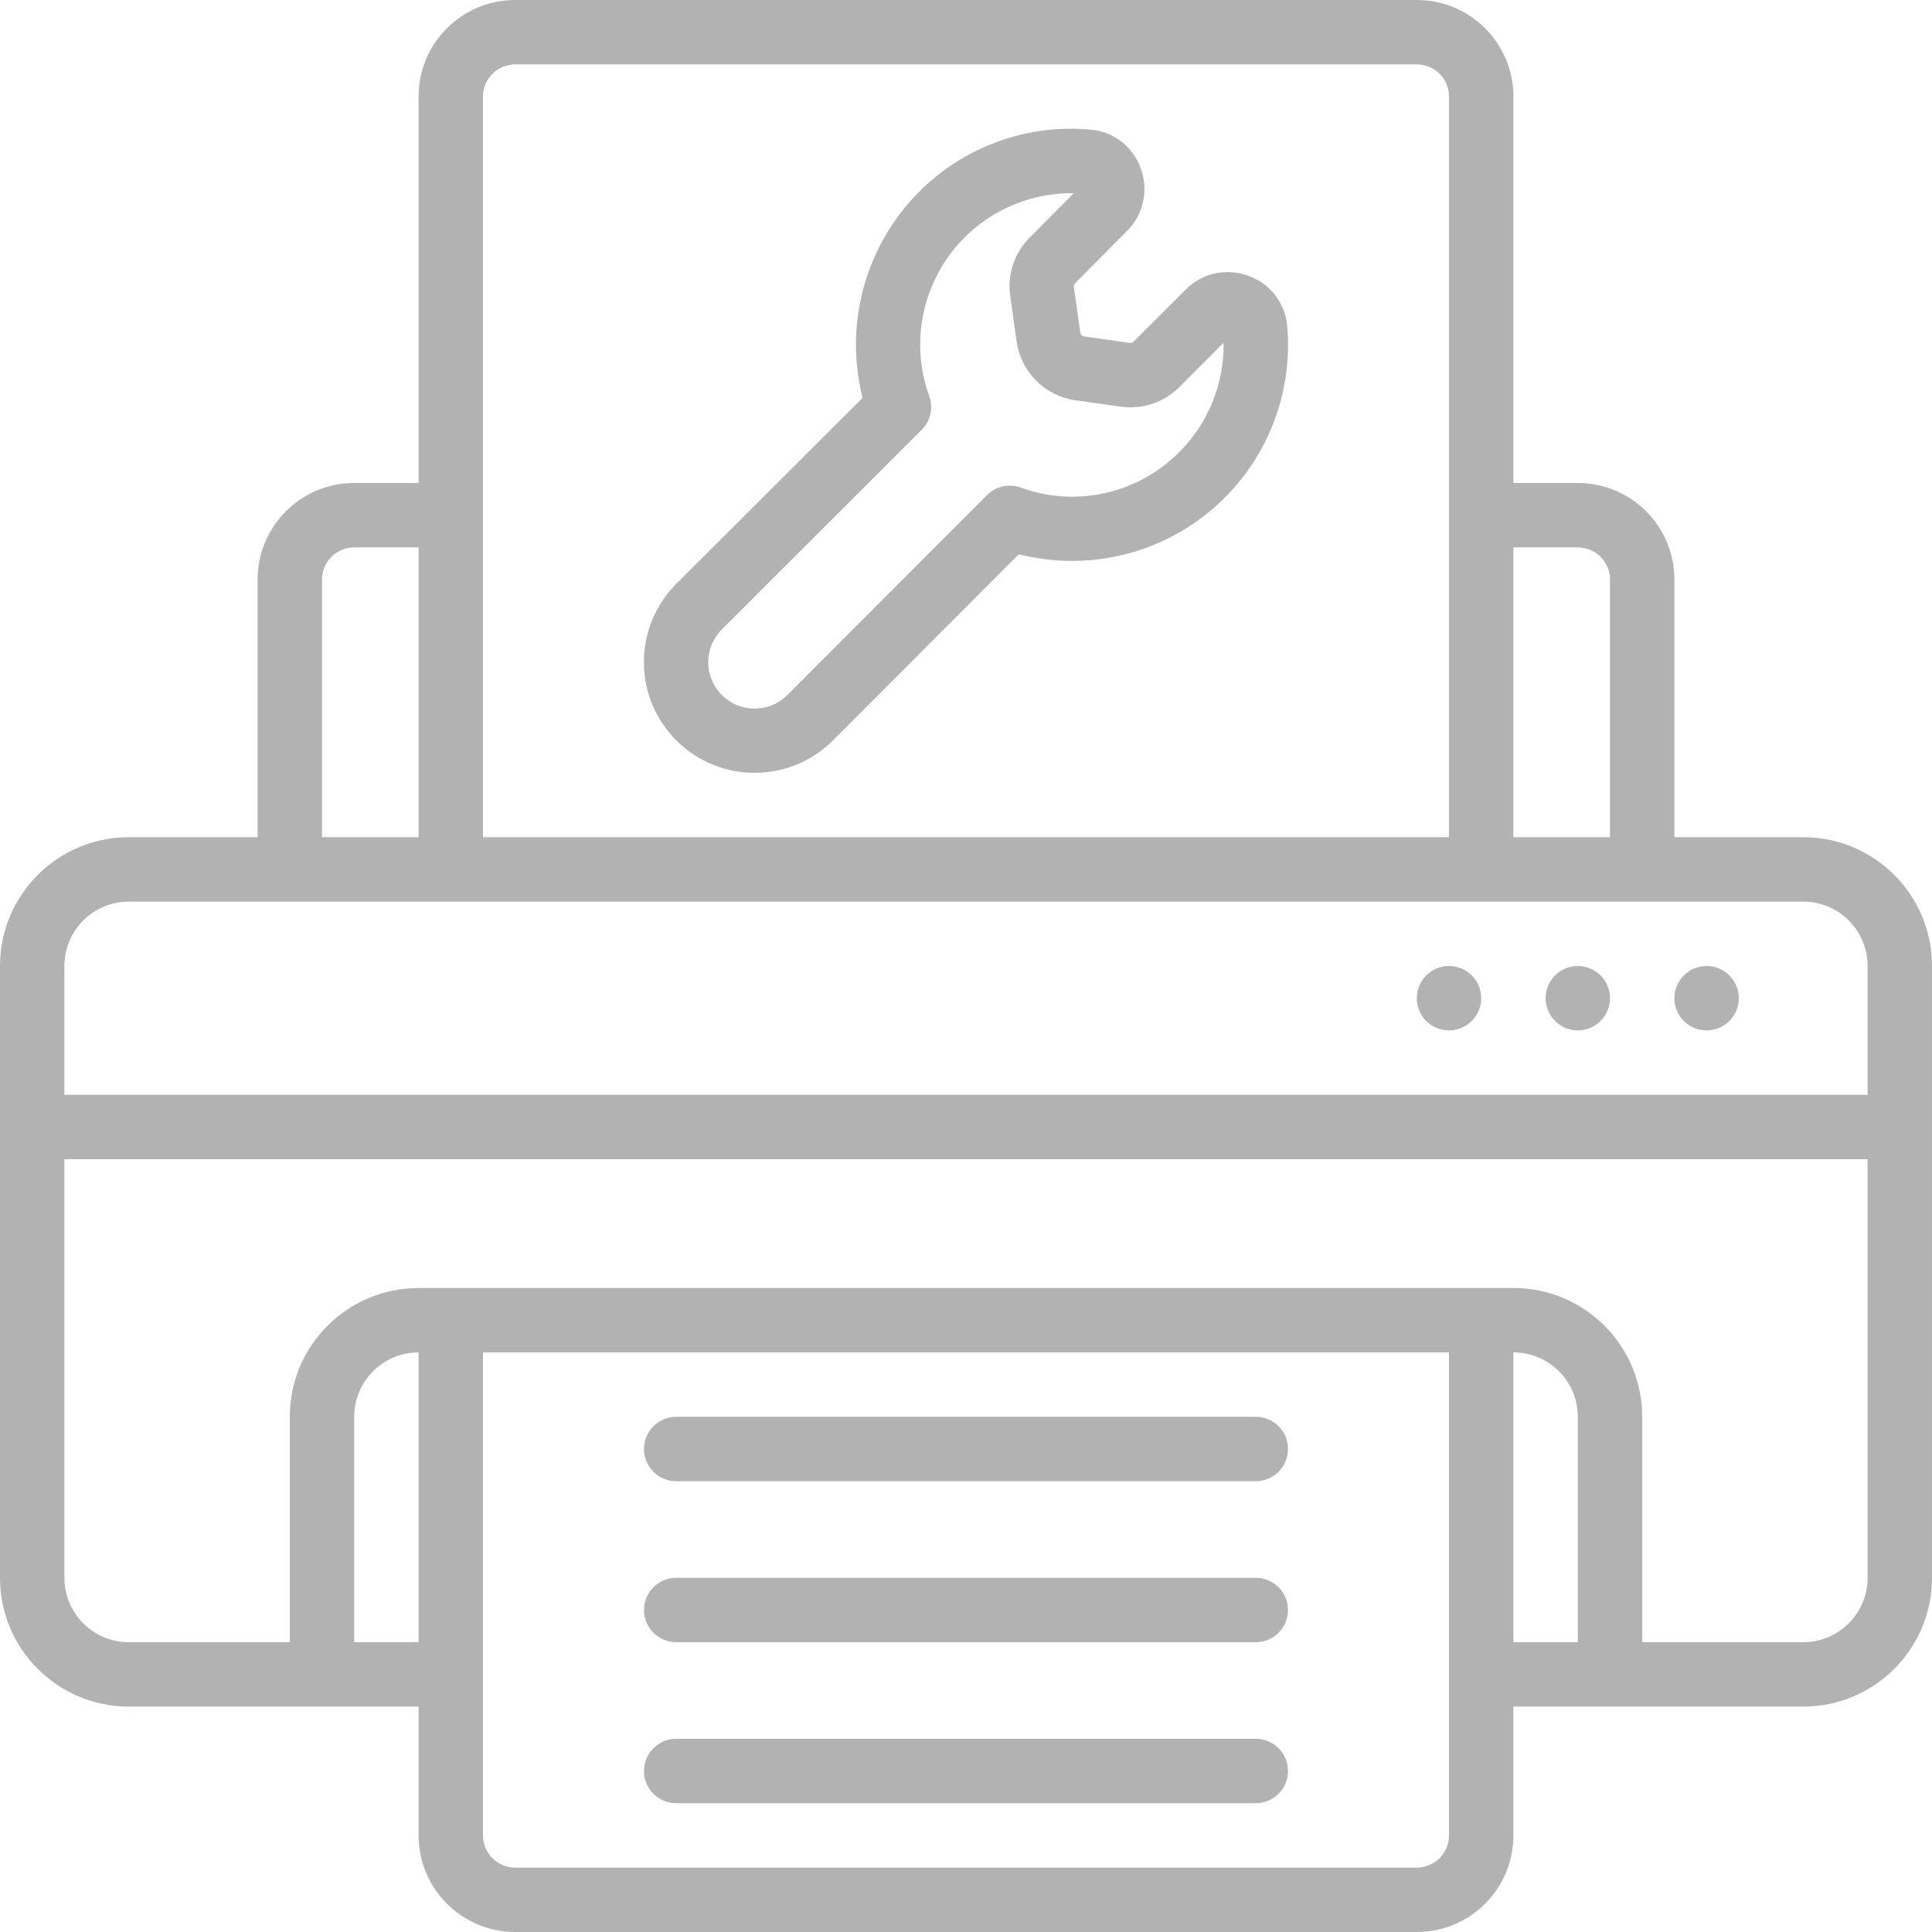
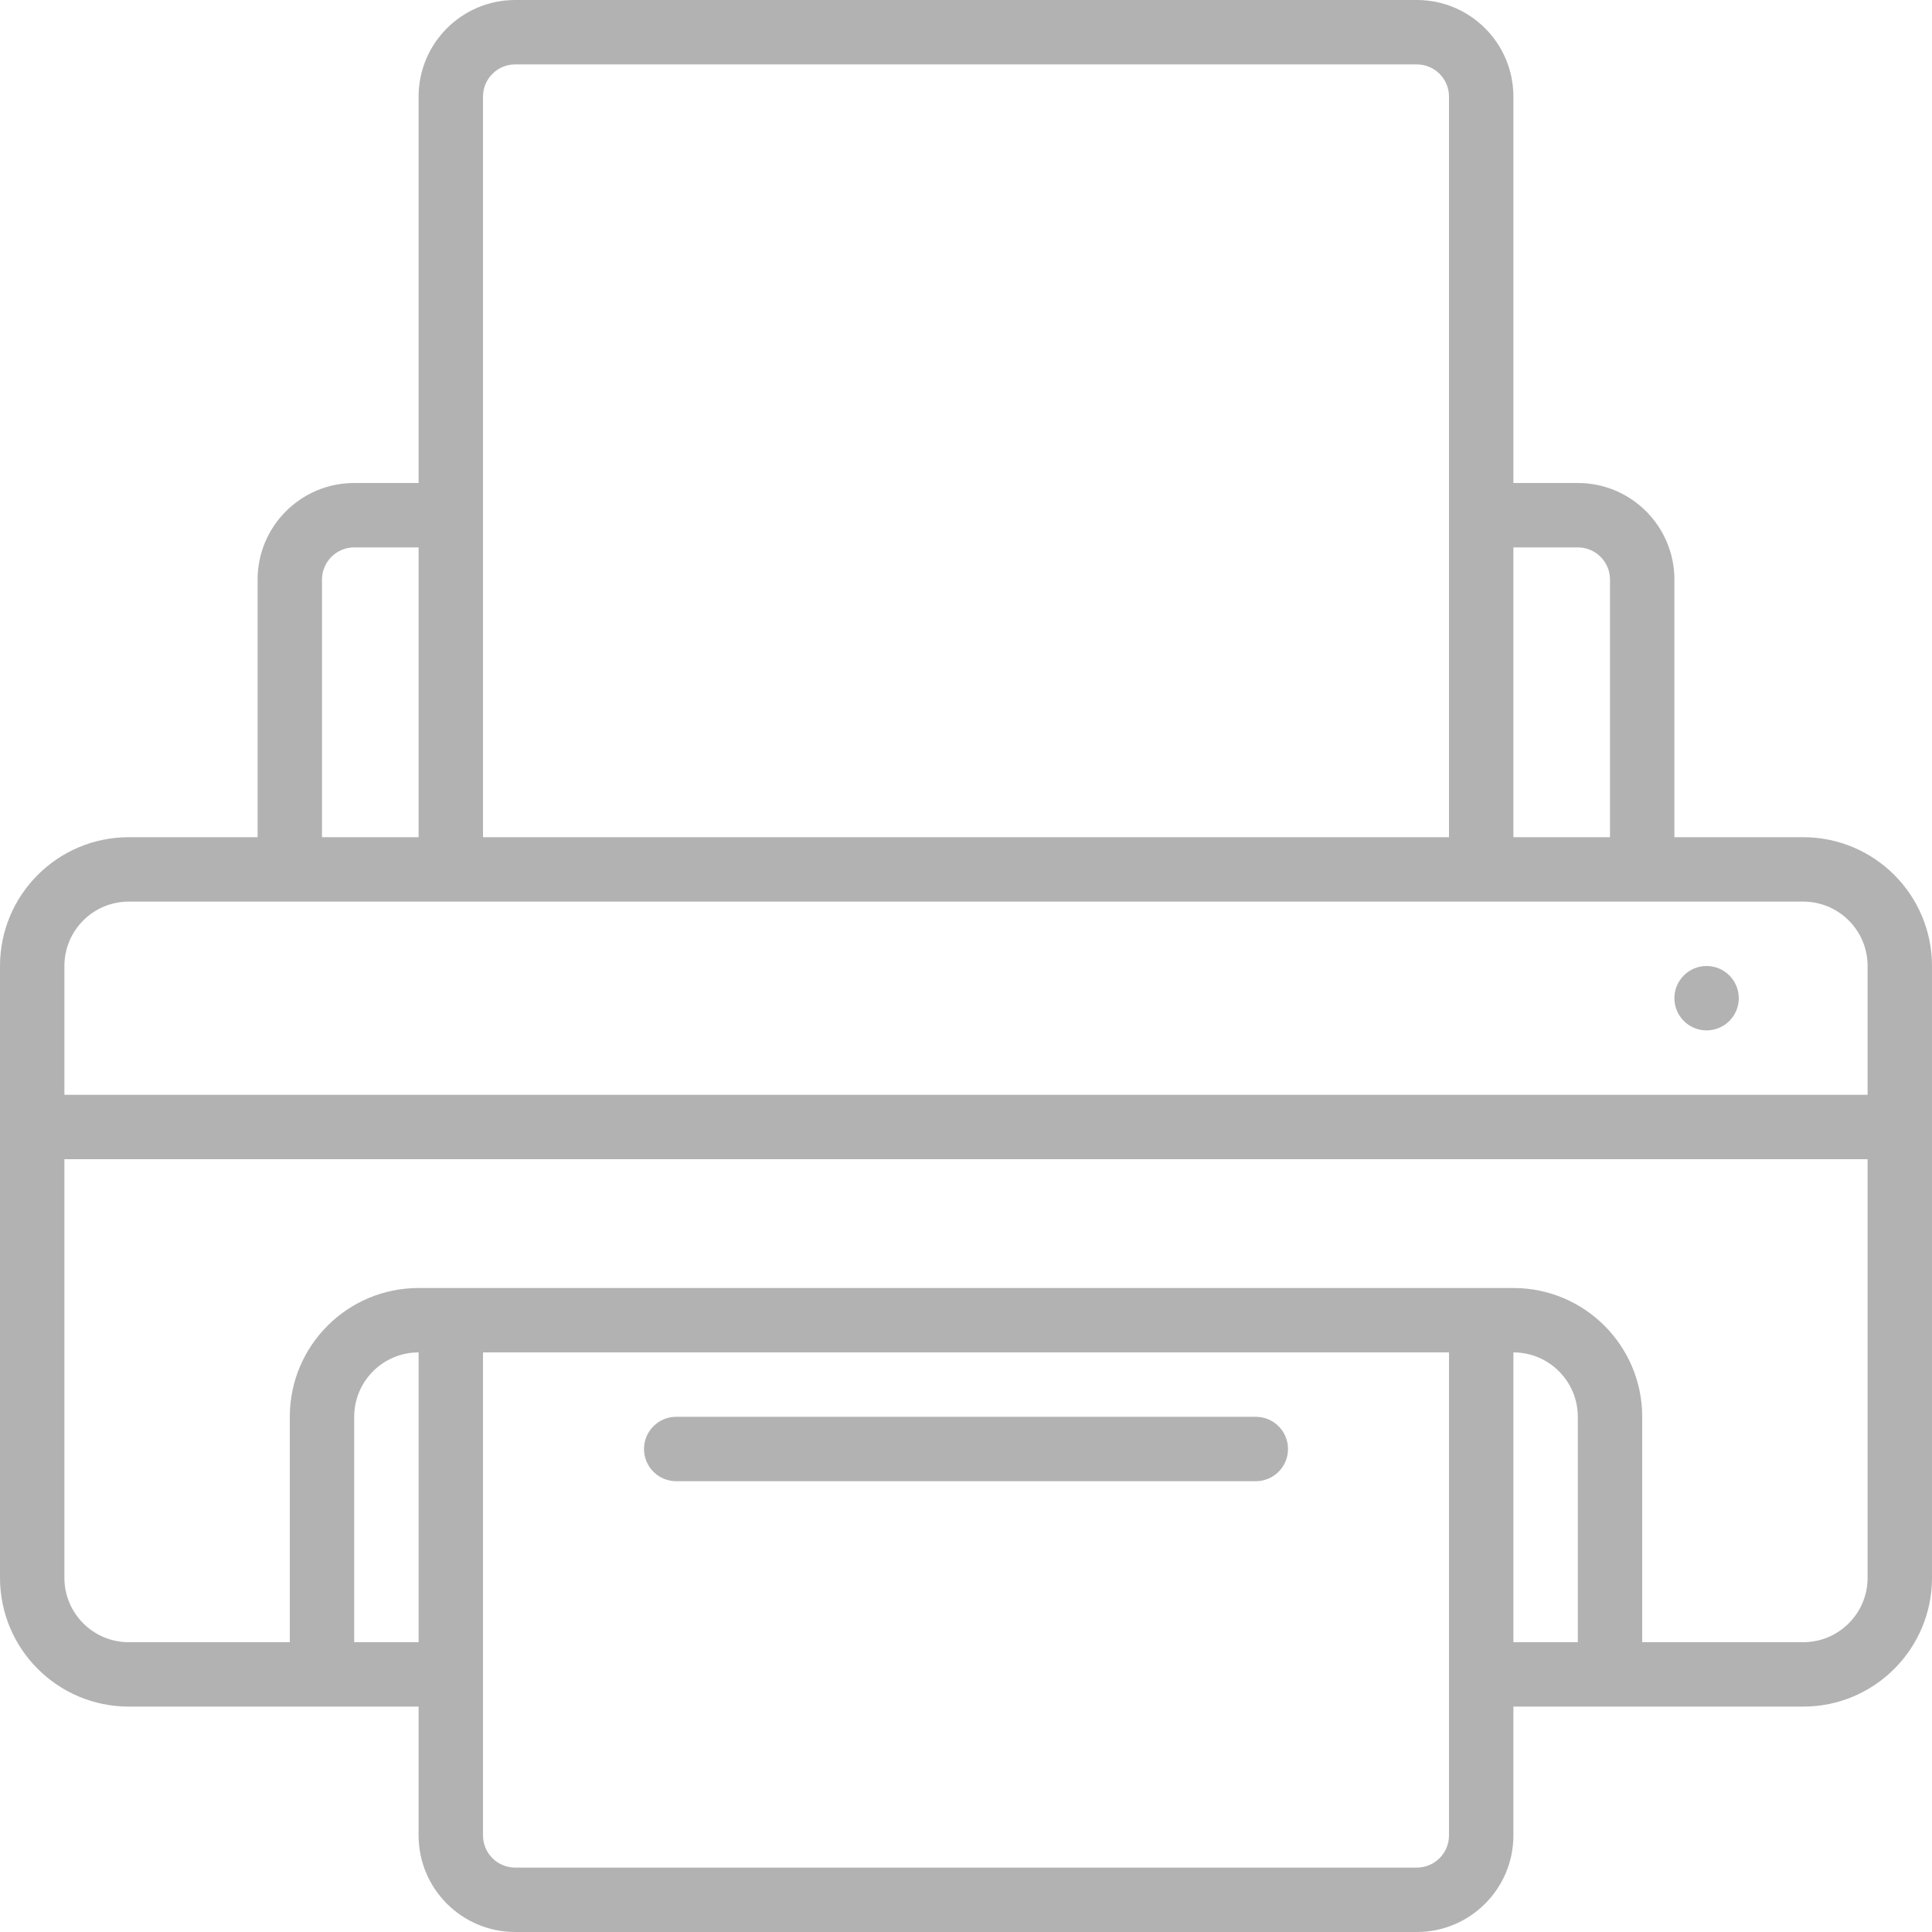
<svg xmlns="http://www.w3.org/2000/svg" width="320" height="320" viewBox="0 0 320 320" fill="none">
  <path d="M298.667 138.667H277.334V96C277.334 87.164 270.17 80 261.334 80H250.667V16C250.667 7.164 243.503 0 234.667 0H85.333C76.497 0 69.333 7.164 69.333 16V80H58.667C49.831 80 42.667 87.164 42.667 96V138.667H21.333C9.551 138.667 0 148.218 0 160V261.333C0 273.115 9.551 282.666 21.333 282.666H69.333V304C69.333 312.836 76.497 320 85.333 320H234.666C243.503 320 250.666 312.837 250.666 304V282.667H298.666C310.448 282.667 319.999 273.116 319.999 261.334V160C320 148.218 310.449 138.667 298.667 138.667ZM261.333 90.667C264.279 90.667 266.666 93.054 266.666 96V138.667H250.666V90.667H261.333ZM80 16C80 13.054 82.388 10.667 85.333 10.667H234.666C237.612 10.667 239.999 13.055 239.999 16V138.667H80V16ZM53.333 96C53.333 93.054 55.721 90.667 58.666 90.667H69.333V138.667H53.333V96ZM21.333 149.333H298.666C304.557 149.333 309.333 154.109 309.333 160V181.333H10.667V160C10.667 154.109 15.443 149.333 21.333 149.333ZM58.667 272V234.667C58.667 228.776 63.443 224 69.334 224V272H58.667ZM240 304C240 306.946 237.612 309.333 234.667 309.333H85.333C82.388 309.333 80 306.946 80 304V224H240V304ZM250.667 224C256.558 224 261.334 228.776 261.334 234.667V272H250.667V224ZM298.667 272H272V234.667C272 222.885 262.449 213.334 250.667 213.334H69.333C57.551 213.334 48 222.885 48 234.667V272H21.333C15.442 272 10.666 267.224 10.666 261.333V192H309.333V261.333C309.333 267.224 304.557 272 298.667 272Z" fill="#B2B2B2" />
-   <path d="M240.001 170.666C242.946 170.666 245.334 168.279 245.334 165.333C245.334 162.388 242.946 160 240.001 160C237.056 160 234.668 162.388 234.668 165.333C234.668 168.279 237.056 170.666 240.001 170.666Z" fill="#B2B2B2" />
-   <path d="M261.337 170.666C264.282 170.666 266.67 168.279 266.67 165.333C266.67 162.388 264.282 160 261.337 160C258.392 160 256.004 162.388 256.004 165.333C256.004 168.279 258.392 170.666 261.337 170.666Z" fill="#B2B2B2" />
  <path d="M282.665 170.666C285.611 170.666 287.998 168.279 287.998 165.333C287.998 162.388 285.611 160 282.665 160C279.72 160 277.332 162.388 277.332 165.333C277.332 168.279 279.72 170.666 282.665 170.666Z" fill="#B2B2B2" />
  <path fill-rule="evenodd" clip-rule="evenodd" d="M112.001 245.333H208.001C210.947 245.333 213.334 242.946 213.334 240C213.334 237.054 210.947 234.667 208.001 234.667H112.001C109.055 234.667 106.668 237.055 106.668 240C106.668 242.945 109.055 245.333 112.001 245.333Z" fill="#B2B2B2" />
-   <path fill-rule="evenodd" clip-rule="evenodd" d="M112.001 272H208.001C210.947 272 213.334 269.613 213.334 266.667C213.334 263.721 210.947 261.334 208.001 261.334H112.001C109.055 261.334 106.668 263.721 106.668 266.667C106.668 269.613 109.055 272 112.001 272Z" fill="#B2B2B2" />
-   <path fill-rule="evenodd" clip-rule="evenodd" d="M112.001 298.667H208.001C210.947 298.667 213.334 296.279 213.334 293.334C213.334 290.388 210.947 288 208.001 288H112.001C109.055 288 106.668 290.389 106.668 293.334C106.668 296.279 109.055 298.667 112.001 298.667Z" fill="#B2B2B2" />
-   <path d="M206.723 45.664C203.122 44.346 199.085 45.244 196.382 47.962L187.741 56.602C187.58 56.755 187.358 56.826 187.138 56.794L179.555 55.727C179.235 55.666 178.987 55.413 178.931 55.093L177.864 47.52C177.836 47.296 177.913 47.072 178.072 46.912L186.605 38.32C189.377 35.62 190.296 31.542 188.952 27.914C187.692 24.304 184.422 21.776 180.611 21.466C168.307 20.347 156.306 25.701 148.92 35.605C142.438 44.273 140.215 55.405 142.872 65.898L112.019 96.698C104.857 103.862 104.858 115.475 112.022 122.637C119.185 129.799 130.798 129.797 137.96 122.634L168.744 91.802C180.004 94.667 191.953 91.885 200.791 84.343C209.628 76.8 214.252 65.436 213.192 53.866C212.817 50.105 210.293 46.904 206.723 45.664ZM195.33 74.874L195.298 74.901C188.456 81.799 178.227 84.089 169.096 80.768C167.143 80.049 164.95 80.532 163.48 82.005L130.413 115.115C128.474 117.055 125.648 117.812 122.998 117.104C120.349 116.394 118.28 114.326 117.569 111.677C116.858 109.028 117.615 106.201 119.554 104.262L152.663 71.195C154.129 69.732 154.616 67.553 153.912 65.606C151.126 57.917 152.266 49.353 156.965 42.66C161.665 35.968 169.333 31.989 177.512 32H177.848L170.52 39.381C168.004 41.914 166.82 45.479 167.32 49.013L168.387 56.575C169.102 61.612 173.057 65.572 178.093 66.293L185.662 67.36C189.197 67.847 192.757 66.665 195.299 64.16L202.665 56.768C202.777 63.548 200.13 70.084 195.33 74.874Z" fill="#B2B2B2" />
</svg>